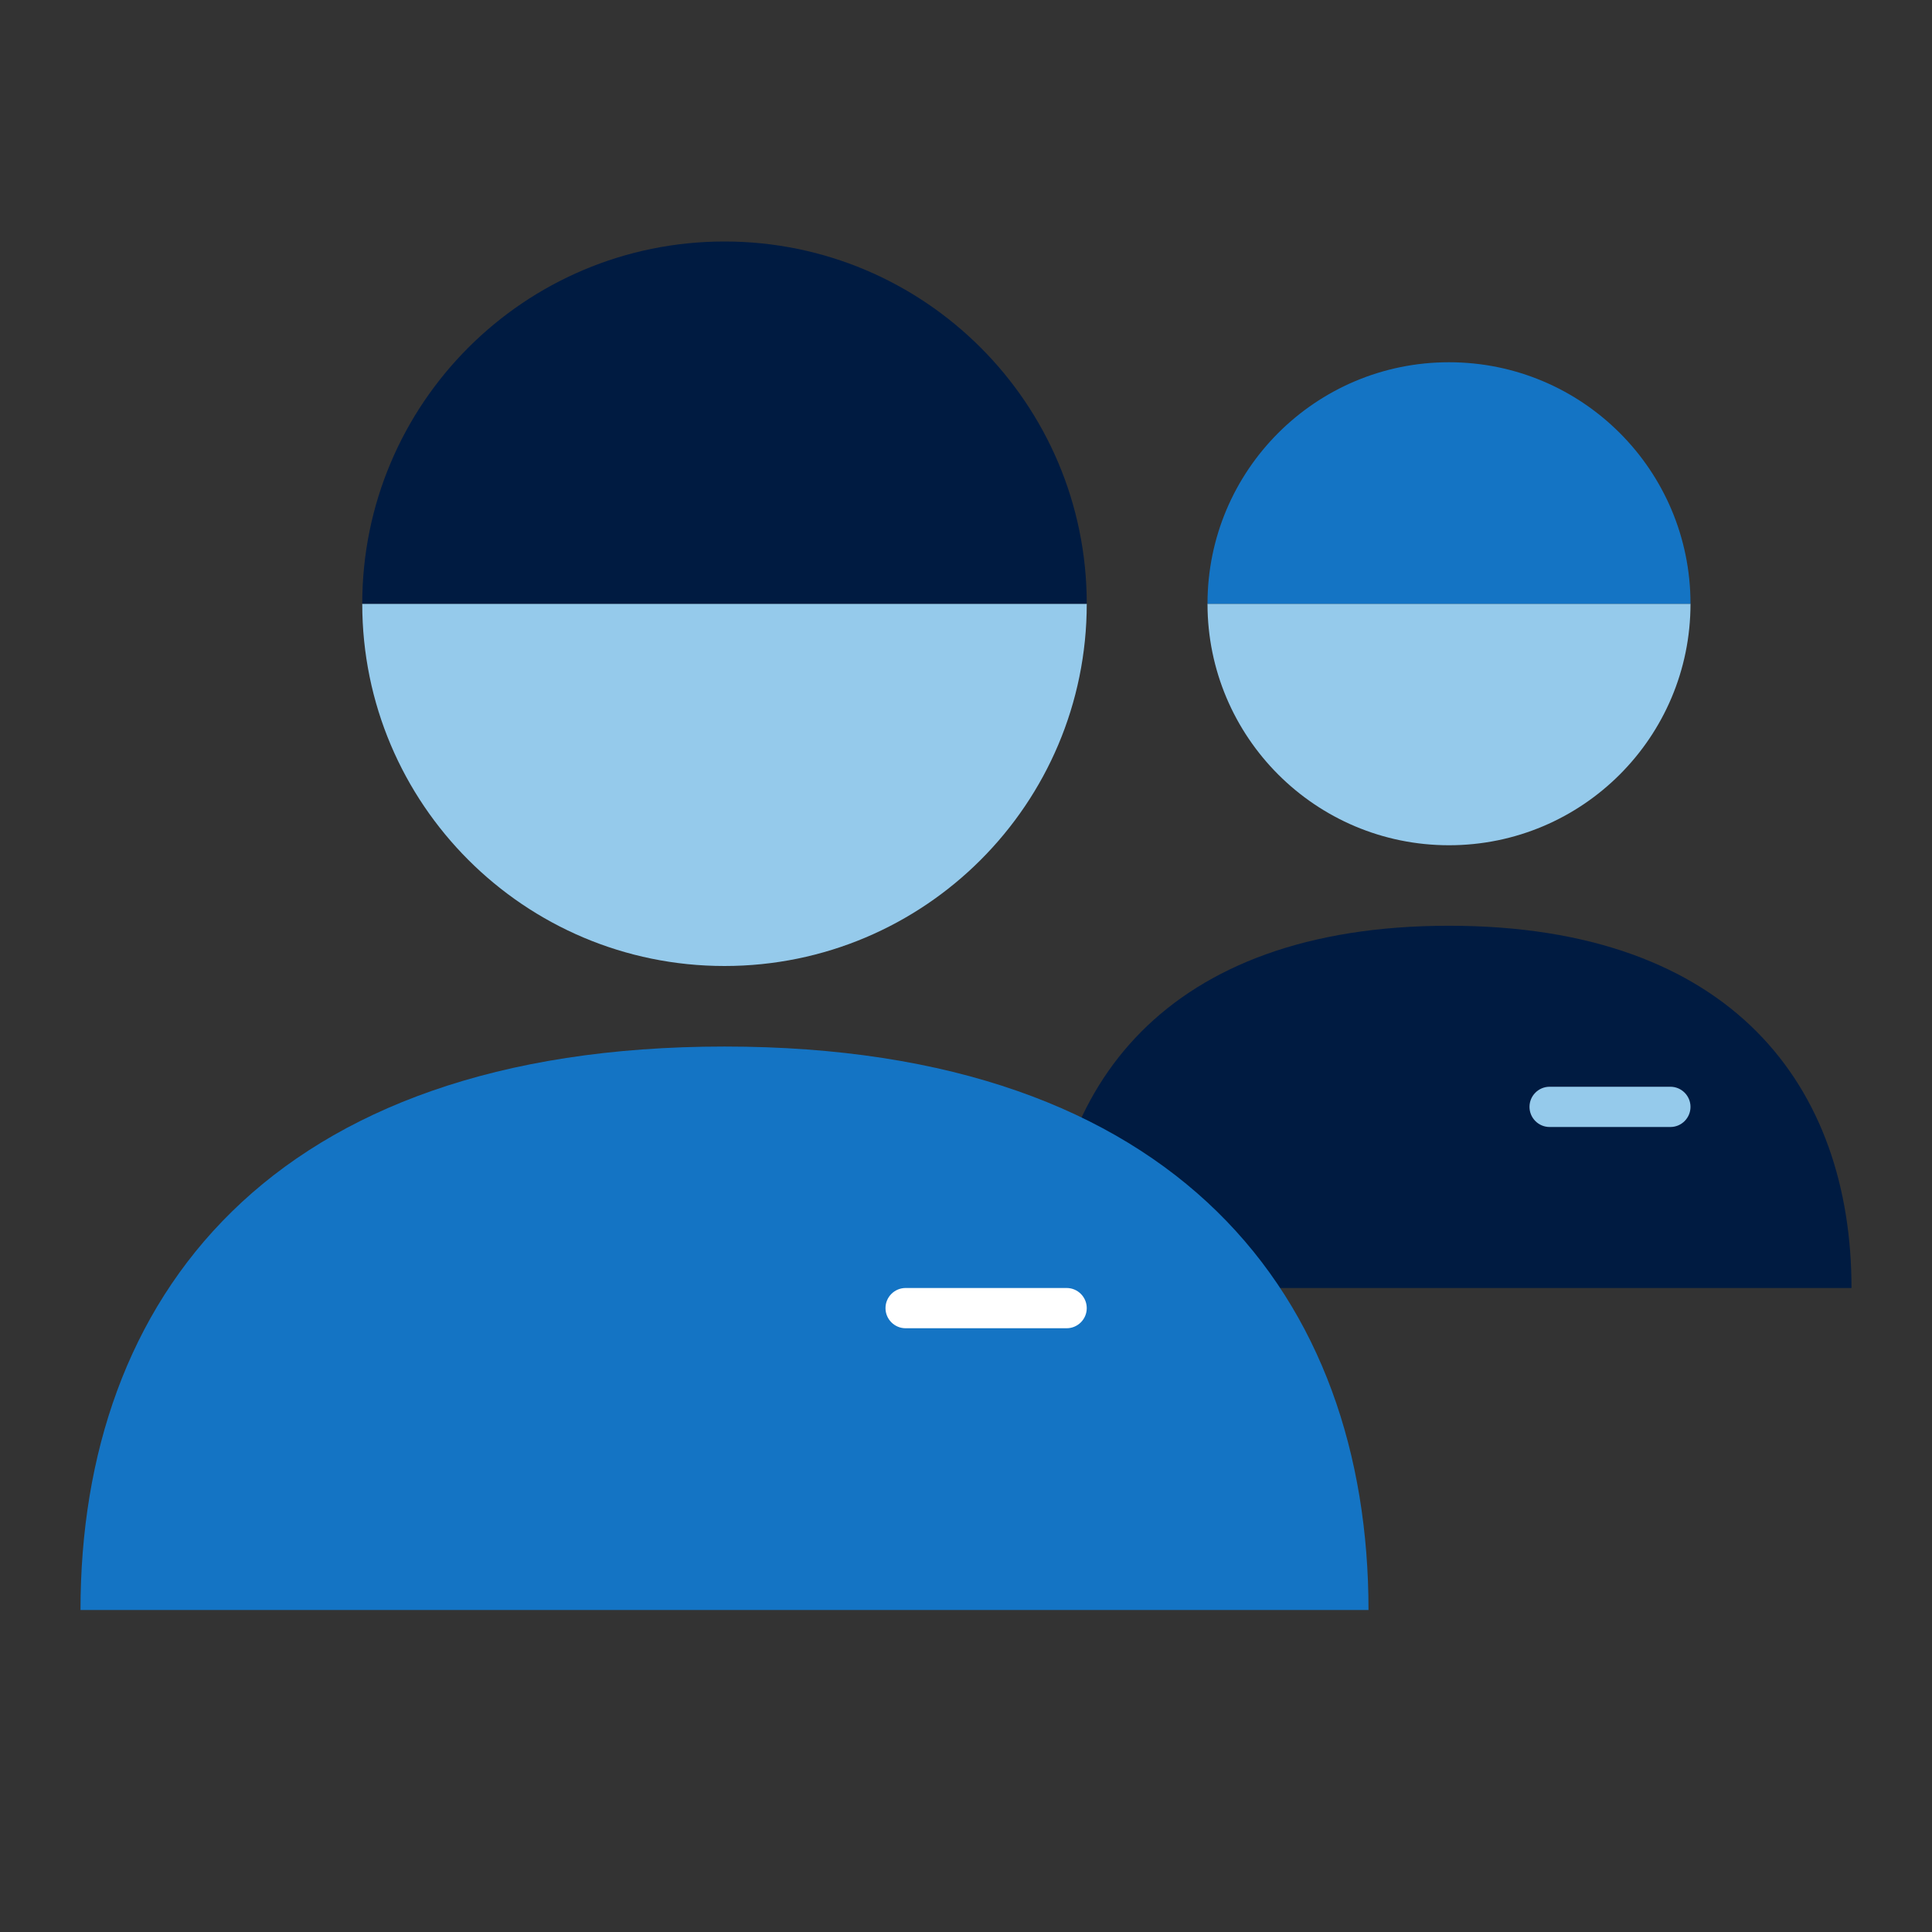
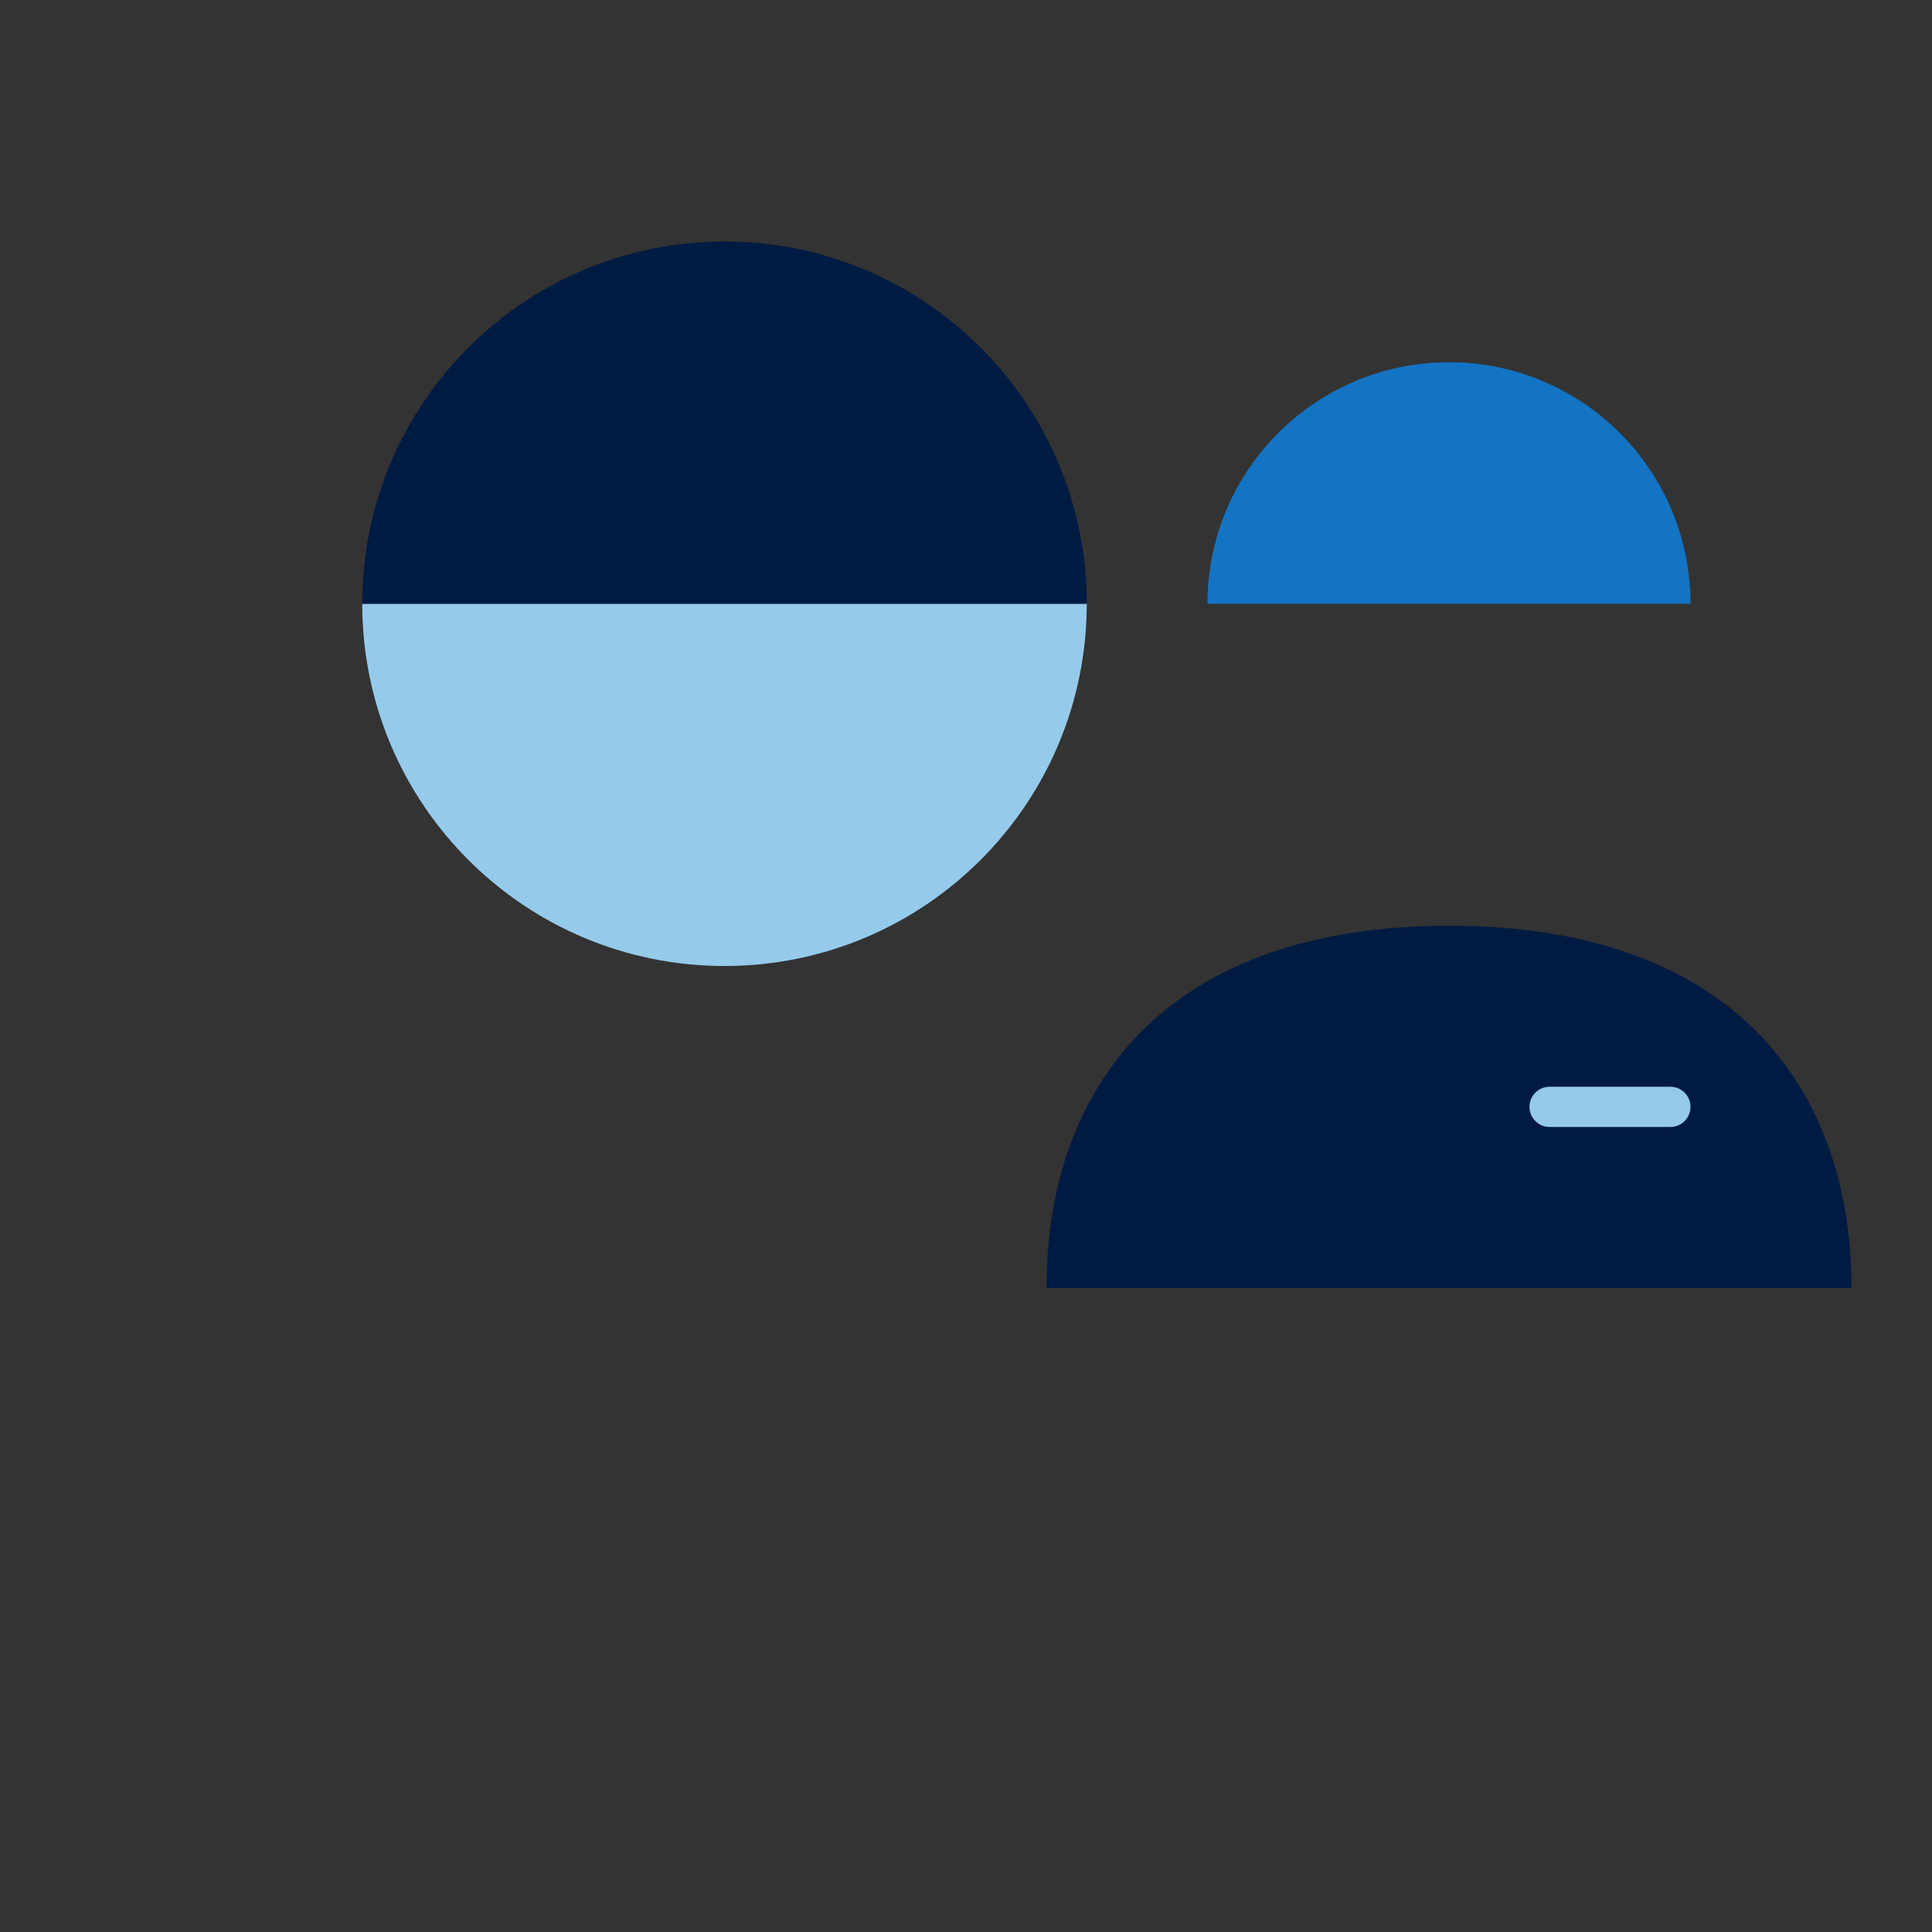
<svg xmlns="http://www.w3.org/2000/svg" id="iconset-mosaic-sapphire-on-light" viewBox="0 0 48 48">
  <rect x="0" y="0" width="48" height="48" fill="#333333" stroke="none" />
  <g id="employees">
    <g>
      <path d="M46,32c0-4.971-2.936-9-10-9s-10,4.029-10,9h20Z" style="fill:#001b41;" />
-       <path d="M42,15c0,3.314-2.686,6-6,6s-6-2.686-6-6h12Z" style="fill:#95caeb;" />
      <path d="M30,15c0-3.314,2.686-6,6-6s6,2.686,6,6h-12Z" style="fill:#1474c4;" />
      <path d="M41.5,28h-3c-.276,0-.5-.224-.5-.5s.224-.5,.5-.5h3c.276,0,.5,.224,.5,.5s-.224,.5-.5,.5Z" style="fill:#95caeb;" />
    </g>
    <g>
-       <path d="M34,40c0-7.731-4.698-13.999-16-13.999S2,32.269,2,40H34Z" style="fill:#1474c4;" />
      <path d="M27,15c0,4.971-4.029,9-9,9s-9-4.029-9-9H27Z" style="fill:#95caeb;" />
      <path d="M9,15c0-4.971,4.029-9,9-9s9,4.029,9,9H9Z" style="fill:#001b41;" />
-       <path d="M26.5,33h-4c-.276,0-.5-.224-.5-.5s.224-.5,.5-.5h4c.276,0,.5,.224,.5,.5s-.224,.5-.5,.5Z" style="fill:#fff;" />
    </g>
  </g>
</svg>